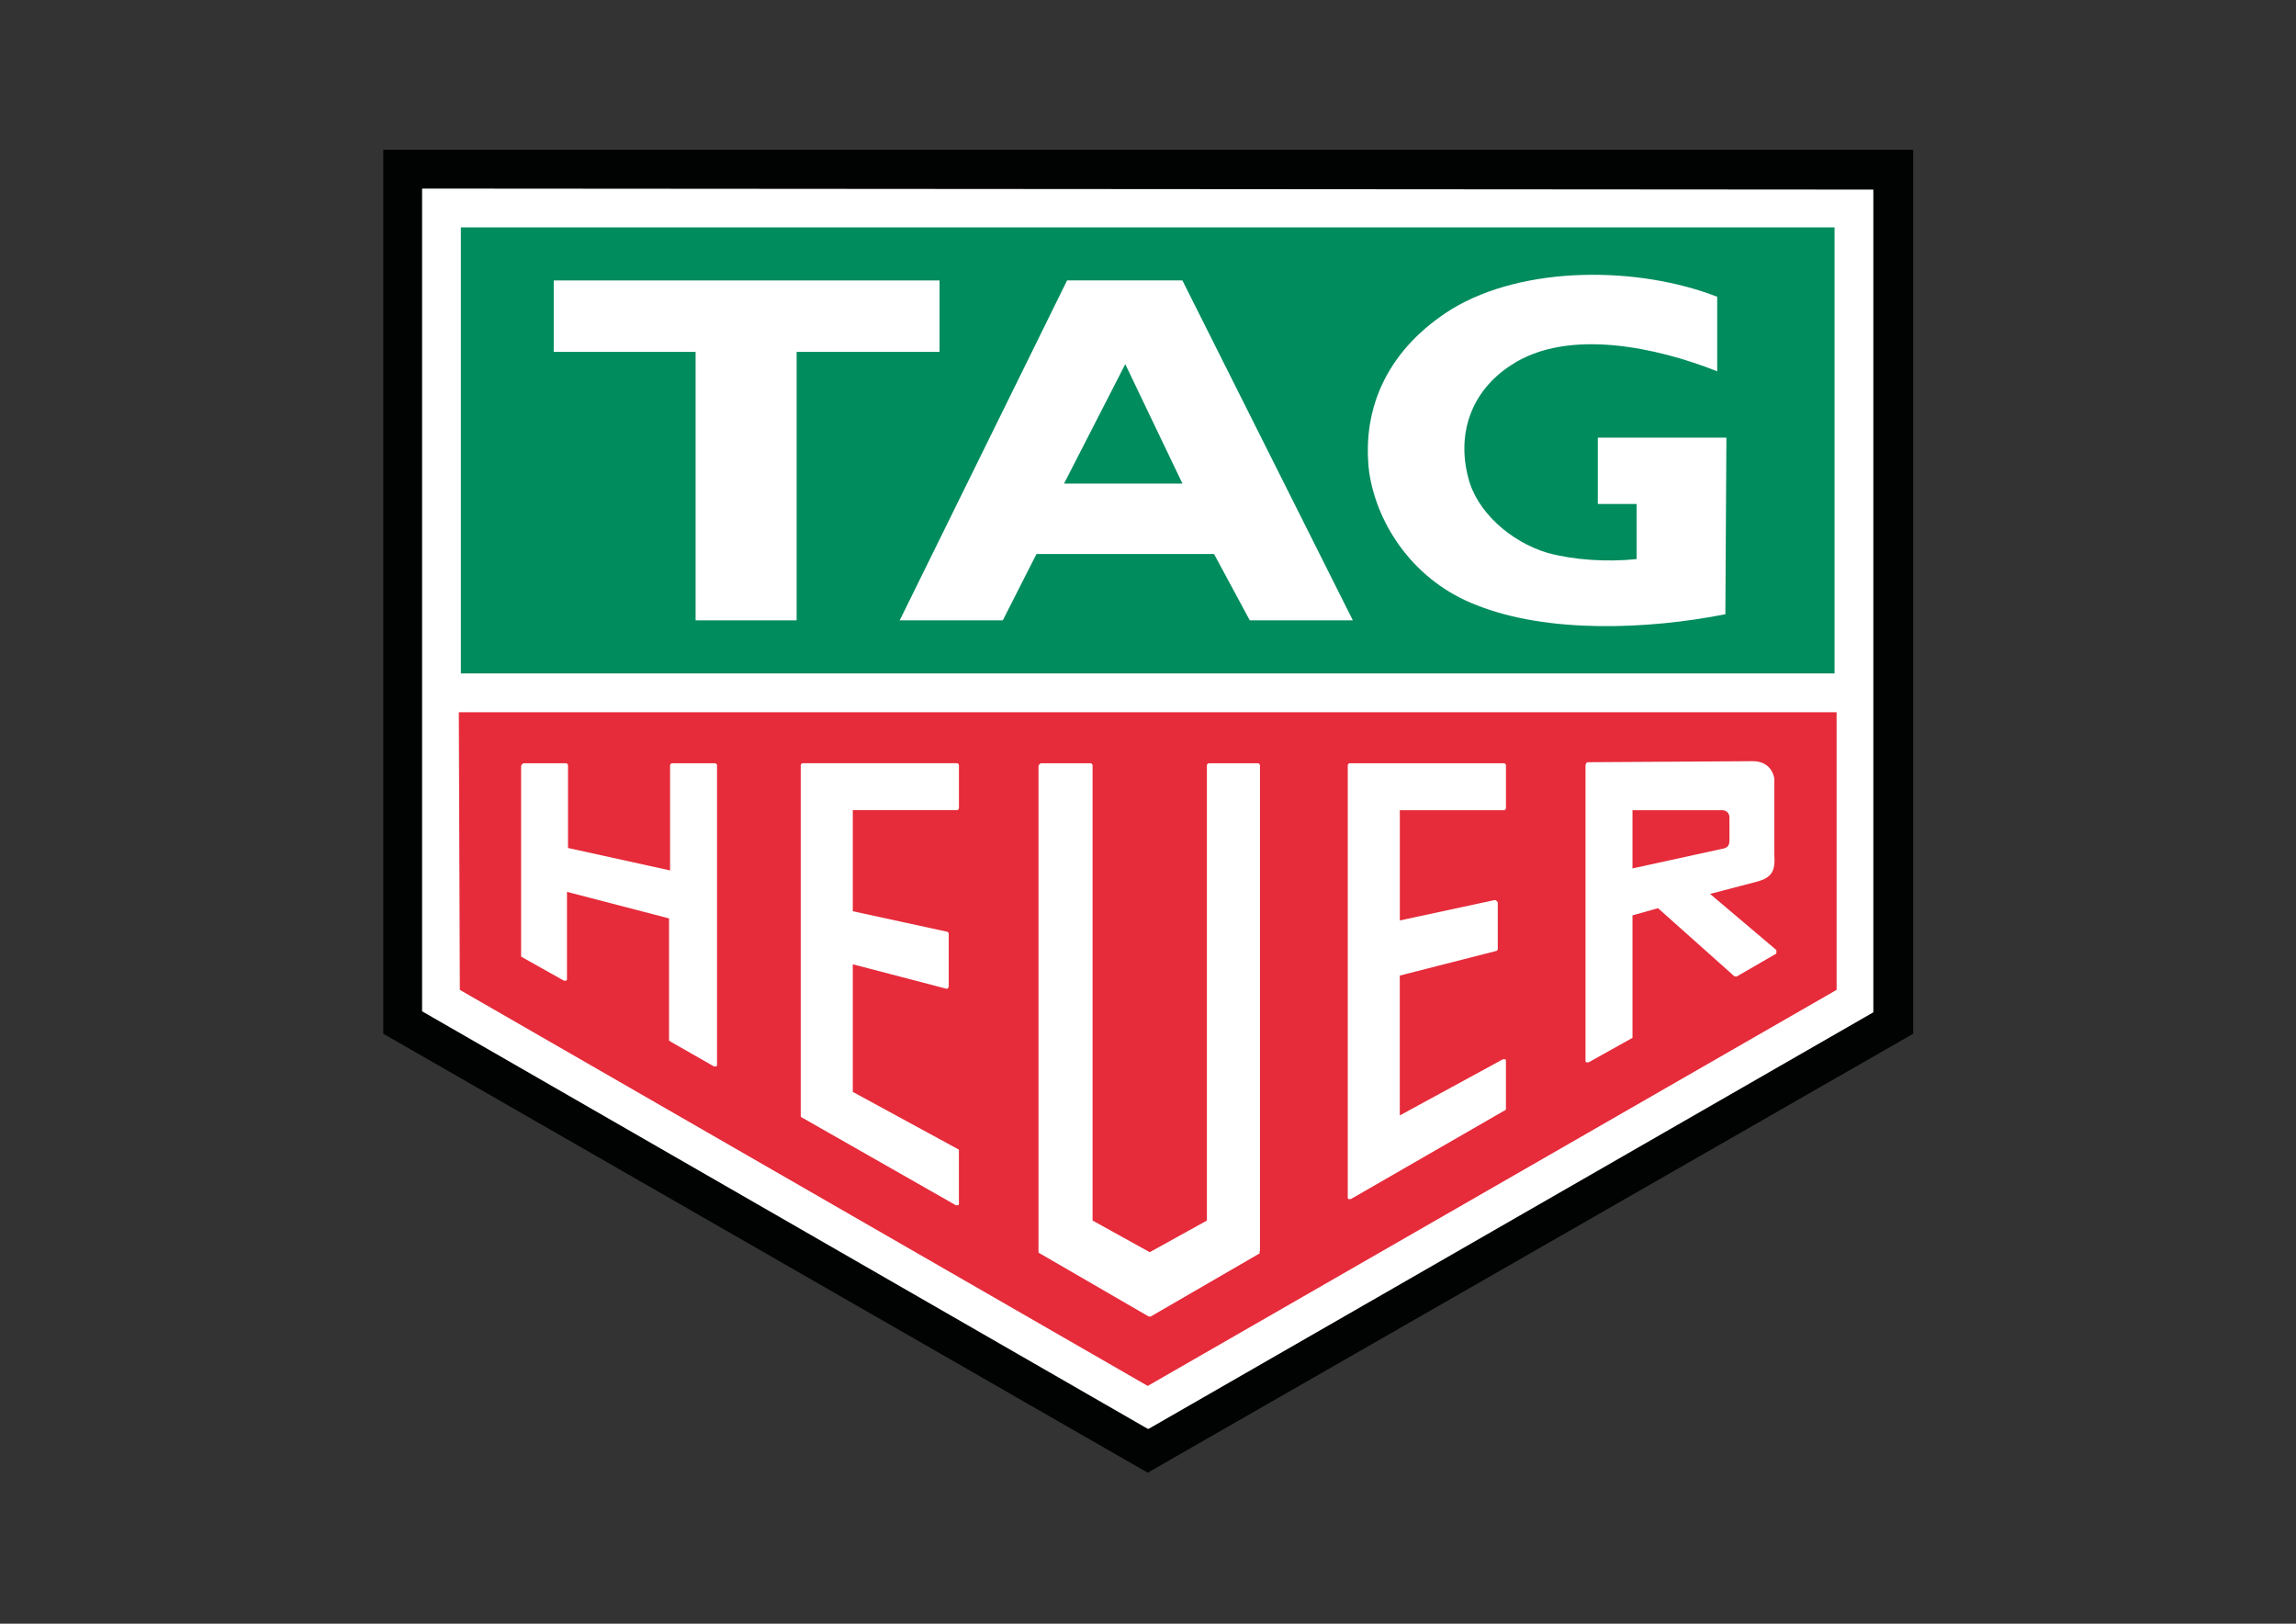
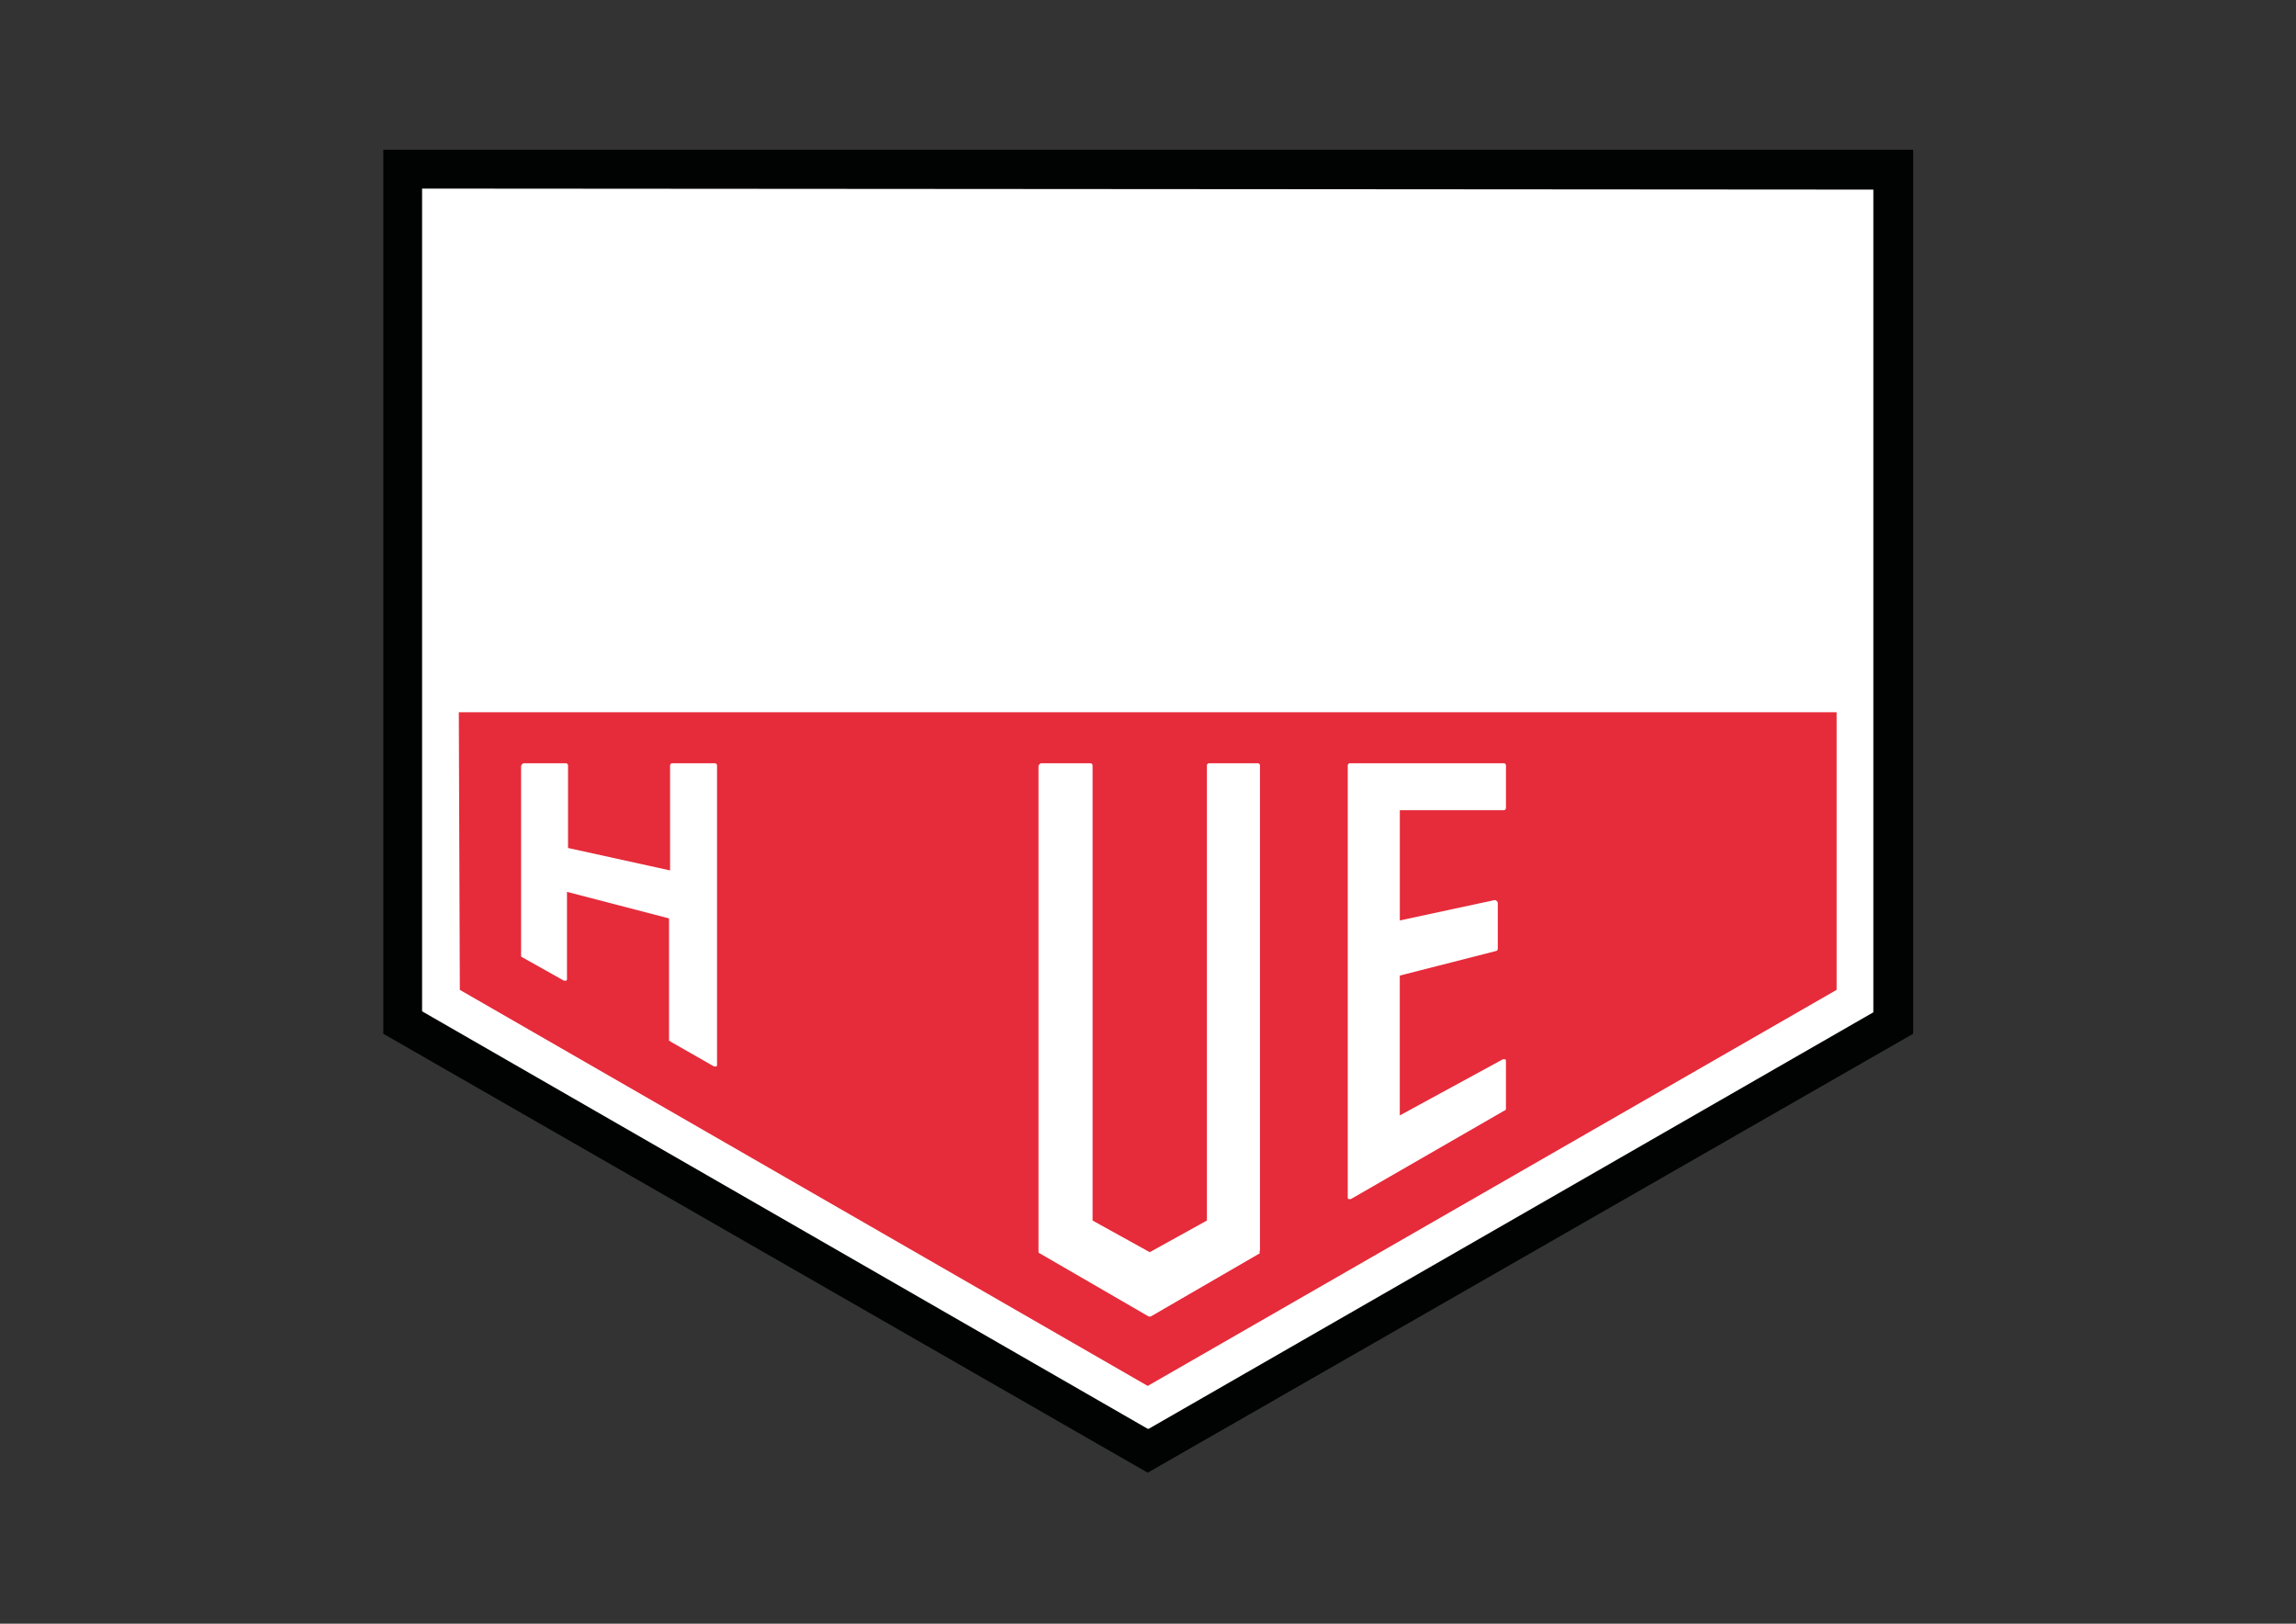
<svg xmlns="http://www.w3.org/2000/svg" version="1.1" id="katman_1" x="0px" y="0px" viewBox="0 0 841.89 595.28" style="enable-background:new 0 0 841.89 595.28;" xml:space="preserve">
  <rect x="0" y="0" width="841.89" height="595.28" fill="#333333" stroke="none" />
  <style type="text/css"> .st0{fill-rule:evenodd;clip-rule:evenodd;fill:#010202;} .st1{fill:#FFFFFF;} .st2{fill-rule:evenodd;clip-rule:evenodd;fill:#008C5C;} .st3{fill-rule:evenodd;clip-rule:evenodd;fill:#FFFFFF;} .st4{fill-rule:evenodd;clip-rule:evenodd;fill:#E62B3A;} </style>
  <g>
    <polygon class="st0" points="140.55,378.99 140.55,54.92 701.51,54.92 701.51,378.99 420.84,539.91 " />
    <polygon class="st1" points="155.14,69.14 154.77,69.14 154.77,370.76 420.84,523.82 420.84,523.82 421.21,523.82 686.91,371.13 686.91,370.76 686.91,69.51 " />
-     <polygon class="st2" points="672.69,239.41 672.69,83.36 168.99,83.36 168.99,246.89 672.69,246.89 " />
    <g>
      <g>
-         <polygon class="st3" points="292.11,227.43 292.11,129.01 344.5,129.01 344.5,102.82 203.04,102.82 203.04,129.01 255.06,129.01 255.06,227.43 292.11,227.43 " />
-       </g>
+         </g>
    </g>
    <g>
      <g>
        <path class="st3" d="M632.65,225.19c-28.44,5.61-65.11,7.11-91.31-3.37c-22.45-8.61-36.3-28.82-39.29-48.65 c-2.99-24.32,7.48-45.66,30.31-59.88c26.57-16.09,68.48-15.72,97.3-4.49l0,0v27.32c-21.7-8.61-54.64-16.09-75.59-2.25 c-14.97,9.73-19.83,25.45-15.72,41.16c2.99,12.35,15.34,23.58,29.19,27.69c9.73,2.62,21.7,3.37,32.56,2.25l0,0v-20.21h-14.22 v-24.32h47.15L632.65,225.19z" />
      </g>
    </g>
    <g>
      <g>
-         <path class="st3" d="M380.05,203.11l-12.35,24.32h-37.8l61.37-124.62h42.29l62.5,124.62h-37.8l-13.1-24.32H380.05L380.05,203.11 L380.05,203.11z M412.61,133.5l-22.45,43.78h43.41L412.61,133.5z" />
-       </g>
+         </g>
    </g>
    <polygon class="st4" points="168.61,362.9 420.84,508.1 673.44,362.9 673.44,261.11 168.24,261.11 " />
    <path class="st1" d="M462,458.33V280.57c0-0.37-0.37-0.75-0.75-0.75h-17.96c-0.37,0-0.75,0.37-0.75,0.75v166.9l-20.96,11.6 l-20.96-11.6v-166.9c0-0.37-0.37-0.75-0.75-0.75h-17.96c-0.37,0-0.37,0-0.75,0.37c0,0-0.37,0.37-0.37,0.75V458.7 c0,0.37,0,0.75,0.37,0.75l40.04,23.2c0.37,0,0.75,0,0.75,0l40.04-23.2C461.63,459.07,462,458.7,462,458.33z" />
-     <path class="st1" d="M350.49,441.86c0.37,0,0.75,0,0.75,0c0.37,0,0.37-0.37,0.37-0.75v-19.09c0-0.37,0-0.75-0.37-0.75l-38.54-20.96 v-46.78l34.43,8.98c0.37,0,0.75-0.37,0.75-1.12v-19.09c0-0.37-0.37-0.75-0.75-0.75l-34.43-7.48v-37.05h38.17 c0.37,0,0.75-0.37,0.75-0.75v-15.72c0-0.37-0.37-0.75-0.75-0.75h-56.51c-0.37,0-0.75,0.37-0.75,0.75v128.36 c0,0.37,0,0.75,0.37,0.75L350.49,441.86z" />
    <path class="st1" d="M552.19,406.31V389.1c0-0.37,0-0.75-0.37-0.75s-0.75,0-0.75,0l-37.8,20.58v-51.27l35.18-8.98 c0.37,0,0.75-0.37,0.75-0.75v-16.84c0-0.37,0-0.37-0.37-0.75c0,0-0.37-0.37-0.75-0.37l-34.8,7.48v-40.42h38.17 c0.37,0,0.75-0.37,0.75-0.75v-15.72c0-0.37-0.37-0.75-0.75-0.75h-56.51c-0.37,0-0.75,0.37-0.75,0.75v158.3c0,0.37,0,0.75,0.37,0.75 s0.75,0,0.75,0l56.51-32.56C552.19,407.06,552.19,406.68,552.19,406.31z" />
    <path class="st1" d="M246.08,381.99l15.72,8.98c0.37,0,0.75,0,0.75,0c0.37,0,0.37-0.37,0.37-0.75V280.57 c0-0.37-0.37-0.75-0.75-0.75h-15.72c-0.37,0-0.75,0.37-0.75,0.75v38.54l-37.42-8.23v-30.31c0-0.37-0.37-0.75-0.75-0.75h-15.34 c-0.37,0-0.37,0-0.75,0.37c0,0-0.37,0.37-0.37,0.75v69.23c0,0.37,0,0.75,0.37,0.75l15.34,8.61c0.37,0,0.75,0,0.75,0 c0.37,0,0.37-0.37,0.37-0.75v-31.81l37.42,9.73v44.91C245.7,381.61,245.7,381.61,246.08,381.99z" />
-     <path class="st1" d="M581.76,389.47c0.37,0,0.75,0,0.75,0l16.09-8.98l0,0v-44.91l9.36-2.62l27.69,24.7 c0.37,0.37,0.75,0.37,1.12,0.37l14.22-8.23c0.37,0,0.37-0.37,0.37-0.75s0-0.37,0-0.75l-24.32-20.58l17.21-4.49 c5.61-1.5,6.74-4.12,6.36-9.73v-28.07c-0.75-4.12-3.74-6.36-7.86-6.36c-0.37,0-0.37,0-0.75,0l-59.88,0.37 c-0.37,0-0.75,0.75-0.75,1.12v108.15C581.38,389.1,581.38,389.47,581.76,389.47z M598.97,297.04h32.56c1.5,0,2.62,1.12,2.62,2.62 v8.23c0,1.87-0.37,2.99-2.99,3.37l-32.56,7.11v-21.33H598.97z" />
  </g>
</svg>